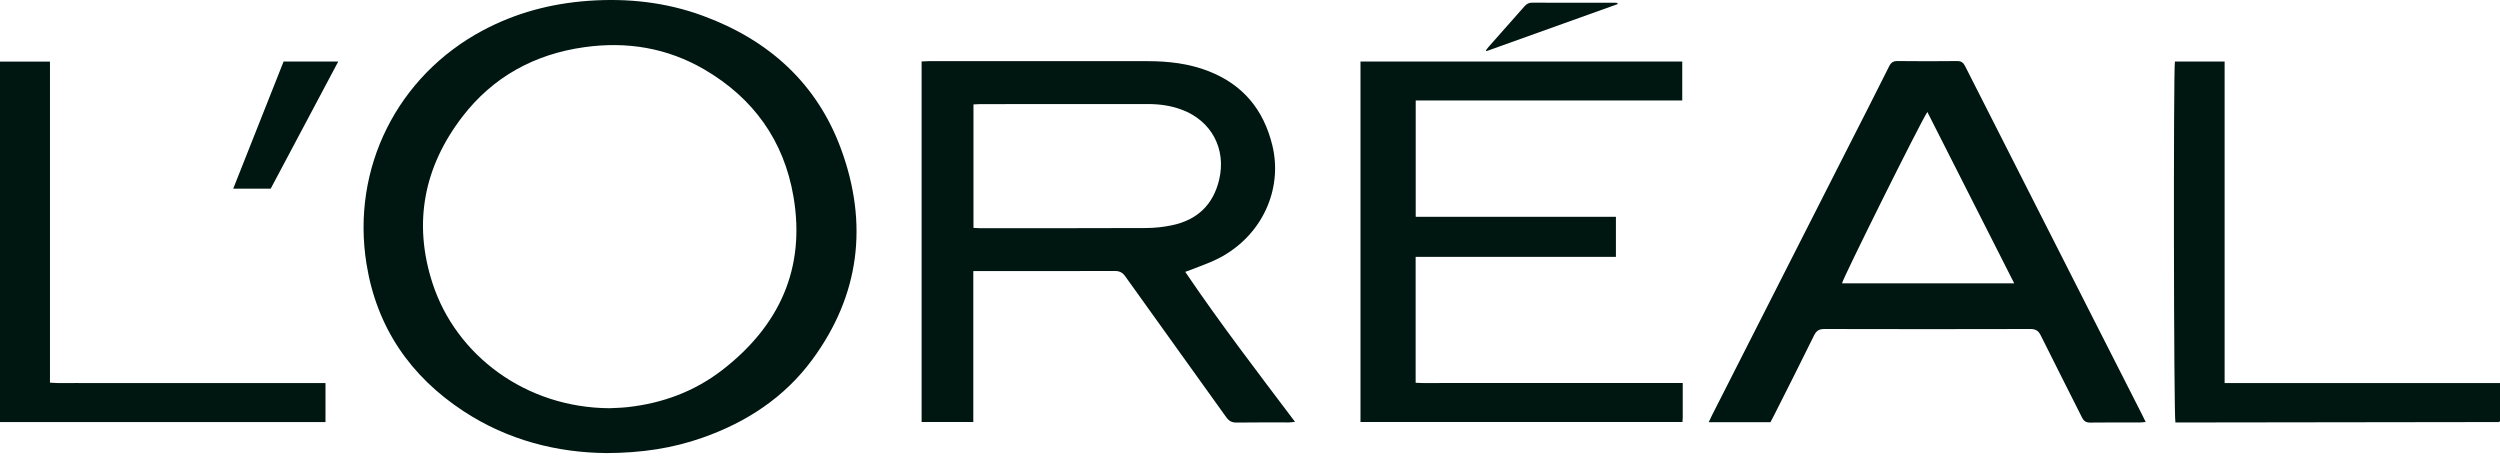
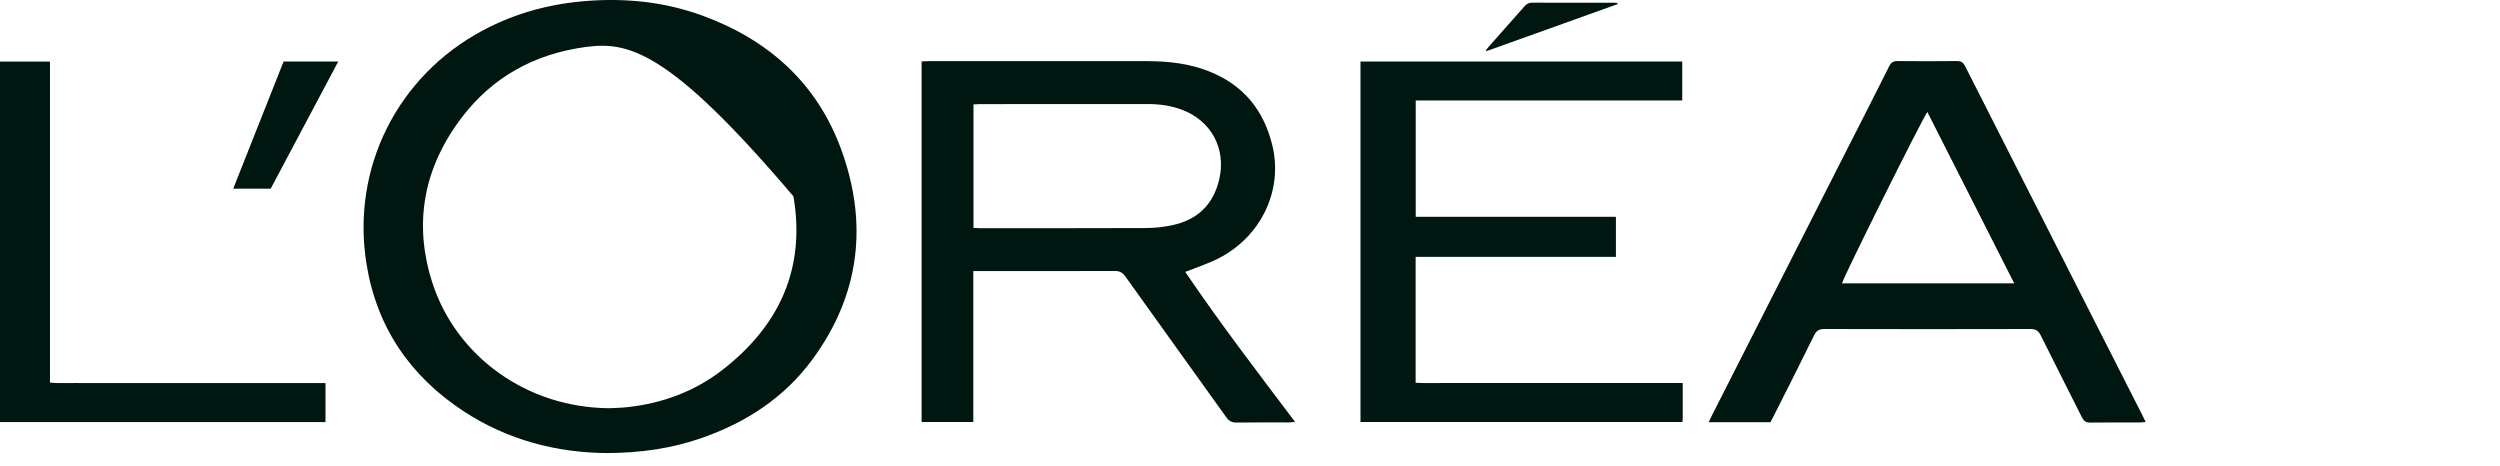
<svg xmlns="http://www.w3.org/2000/svg" width="118" height="22" viewBox="0 0 118 22" fill="none">
-   <path d="M28.631 21.385C26.299 21.365 23.973 20.782 21.883 19.411C19.36 17.756 17.781 15.45 17.299 12.458C16.57 7.939 18.754 3.587 22.793 1.434C24.344 0.607 26.005 0.168 27.755 0.04C29.611 -0.095 31.426 0.102 33.174 0.744C36.28 1.884 38.566 3.93 39.708 7.062C40.987 10.572 40.583 13.925 38.344 16.969C37.027 18.761 35.235 19.931 33.149 20.663C31.736 21.159 30.276 21.379 28.631 21.385ZM28.77 19.268C29.01 19.255 29.323 19.25 29.631 19.216C31.274 19.033 32.782 18.477 34.09 17.466C36.779 15.387 38.035 12.677 37.45 9.269C36.999 6.636 35.56 4.633 33.254 3.284C31.5 2.259 29.592 1.945 27.586 2.226C25.231 2.555 23.271 3.623 21.822 5.511C20.007 7.875 19.488 10.524 20.417 13.374C21.525 16.777 24.819 19.247 28.77 19.268Z" fill="#001611" />
+   <path d="M28.631 21.385C26.299 21.365 23.973 20.782 21.883 19.411C19.36 17.756 17.781 15.45 17.299 12.458C16.57 7.939 18.754 3.587 22.793 1.434C24.344 0.607 26.005 0.168 27.755 0.04C29.611 -0.095 31.426 0.102 33.174 0.744C36.28 1.884 38.566 3.93 39.708 7.062C40.987 10.572 40.583 13.925 38.344 16.969C37.027 18.761 35.235 19.931 33.149 20.663C31.736 21.159 30.276 21.379 28.631 21.385ZM28.77 19.268C29.01 19.255 29.323 19.25 29.631 19.216C31.274 19.033 32.782 18.477 34.09 17.466C36.779 15.387 38.035 12.677 37.45 9.269C31.5 2.259 29.592 1.945 27.586 2.226C25.231 2.555 23.271 3.623 21.822 5.511C20.007 7.875 19.488 10.524 20.417 13.374C21.525 16.777 24.819 19.247 28.77 19.268Z" fill="#001611" />
  <path d="M43.5 19.92V2.901C43.612 2.896 43.712 2.887 43.814 2.887C47.269 2.887 50.724 2.885 54.179 2.887C55.16 2.888 56.125 2.999 57.048 3.361C58.671 3.996 59.645 5.179 60.055 6.864C60.557 8.923 59.58 11.136 57.514 12.196C57.093 12.412 56.636 12.561 56.195 12.74C56.121 12.77 56.045 12.795 55.943 12.832C57.585 15.256 59.35 17.558 61.125 19.911C61.001 19.923 60.915 19.939 60.828 19.939C60.008 19.94 59.188 19.932 58.369 19.945C58.147 19.948 58.011 19.876 57.882 19.697C56.296 17.479 54.699 15.268 53.115 13.047C52.977 12.852 52.834 12.789 52.604 12.79C50.508 12.798 48.411 12.795 46.316 12.795C46.203 12.795 46.091 12.795 45.94 12.795V19.919H43.5V19.92ZM45.948 10.756C46.054 10.762 46.136 10.77 46.217 10.77C48.842 10.77 51.466 10.775 54.09 10.763C54.502 10.761 54.921 10.717 55.324 10.631C56.511 10.379 57.268 9.665 57.547 8.47C57.885 7.023 57.178 5.701 55.784 5.179C55.264 4.983 54.723 4.91 54.168 4.911C51.534 4.914 48.899 4.913 46.265 4.914C46.164 4.914 46.064 4.923 45.948 4.928V10.757V10.756Z" fill="#001611" />
  <path d="M83.566 19.927H80.652C80.713 19.799 80.758 19.698 80.807 19.6C82.938 15.404 85.069 11.208 87.201 7.012C87.859 5.719 88.521 4.427 89.168 3.129C89.262 2.941 89.369 2.88 89.574 2.882C90.507 2.893 91.441 2.892 92.375 2.882C92.57 2.88 92.667 2.952 92.753 3.122C94.781 7.126 96.815 11.127 98.848 15.129C99.6 16.607 100.352 18.086 101.103 19.564C101.159 19.673 101.21 19.782 101.276 19.919C101.159 19.928 101.08 19.94 101 19.94C100.222 19.942 99.444 19.934 98.666 19.946C98.457 19.949 98.355 19.877 98.264 19.693C97.622 18.404 96.961 17.123 96.323 15.831C96.209 15.6 96.074 15.529 95.823 15.529C92.586 15.537 89.348 15.538 86.111 15.529C85.853 15.529 85.73 15.615 85.619 15.841C84.998 17.107 84.359 18.364 83.725 19.623C83.675 19.724 83.621 19.823 83.566 19.927L83.566 19.927ZM95.071 13.373C93.698 10.665 92.341 7.987 90.971 5.285C90.637 5.784 86.973 13.153 86.943 13.373H95.071Z" fill="#001611" />
  <path d="M79.425 18.08C79.425 18.658 79.425 19.186 79.425 19.714C79.425 19.775 79.418 19.835 79.412 19.918H64.215V2.906H79.402V4.743C77.309 4.743 75.218 4.743 73.126 4.743C71.033 4.743 68.939 4.743 66.822 4.743V10.233H76.271V12.124H66.818V18.066C67.207 18.093 67.587 18.076 67.966 18.079C68.34 18.082 68.714 18.079 69.087 18.079H74.815C75.199 18.079 75.582 18.079 75.967 18.079C76.351 18.079 76.734 18.079 77.119 18.079C77.492 18.079 77.866 18.079 78.24 18.079C78.613 18.079 79.004 18.079 79.428 18.079L79.425 18.08Z" fill="#001611" />
  <path d="M0 2.909H2.358V18.061C2.777 18.098 3.168 18.075 3.557 18.079C3.951 18.083 4.346 18.08 4.739 18.08H14.17C14.561 18.08 14.952 18.08 15.363 18.08V19.922H0V2.909Z" fill="#001611" />
-   <path d="M118 18.08V19.872C117.987 19.89 117.982 19.9 117.975 19.907C117.968 19.913 117.957 19.921 117.948 19.921C112.948 19.928 107.948 19.934 102.948 19.941C102.855 19.941 102.763 19.941 102.679 19.941C102.601 19.699 102.582 3.286 102.656 2.906H105.002V18.08C107.192 18.081 109.356 18.08 111.52 18.08C113.675 18.08 115.83 18.08 118 18.08Z" fill="#001611" />
  <path d="M12.778 8.905H11.008C11.808 6.886 12.596 4.897 13.386 2.903H15.966C14.89 4.929 13.834 6.917 12.777 8.905H12.778Z" fill="#001611" />
  <path d="M76.352 0.194C74.286 0.934 72.221 1.675 70.156 2.415C70.148 2.402 70.14 2.389 70.133 2.377C70.175 2.323 70.215 2.265 70.26 2.214C70.823 1.578 71.389 0.944 71.949 0.306C72.051 0.191 72.151 0.124 72.317 0.126C73.622 0.133 74.928 0.13 76.233 0.13C76.269 0.13 76.305 0.134 76.34 0.137L76.351 0.194L76.352 0.194Z" fill="#001611" />
</svg>